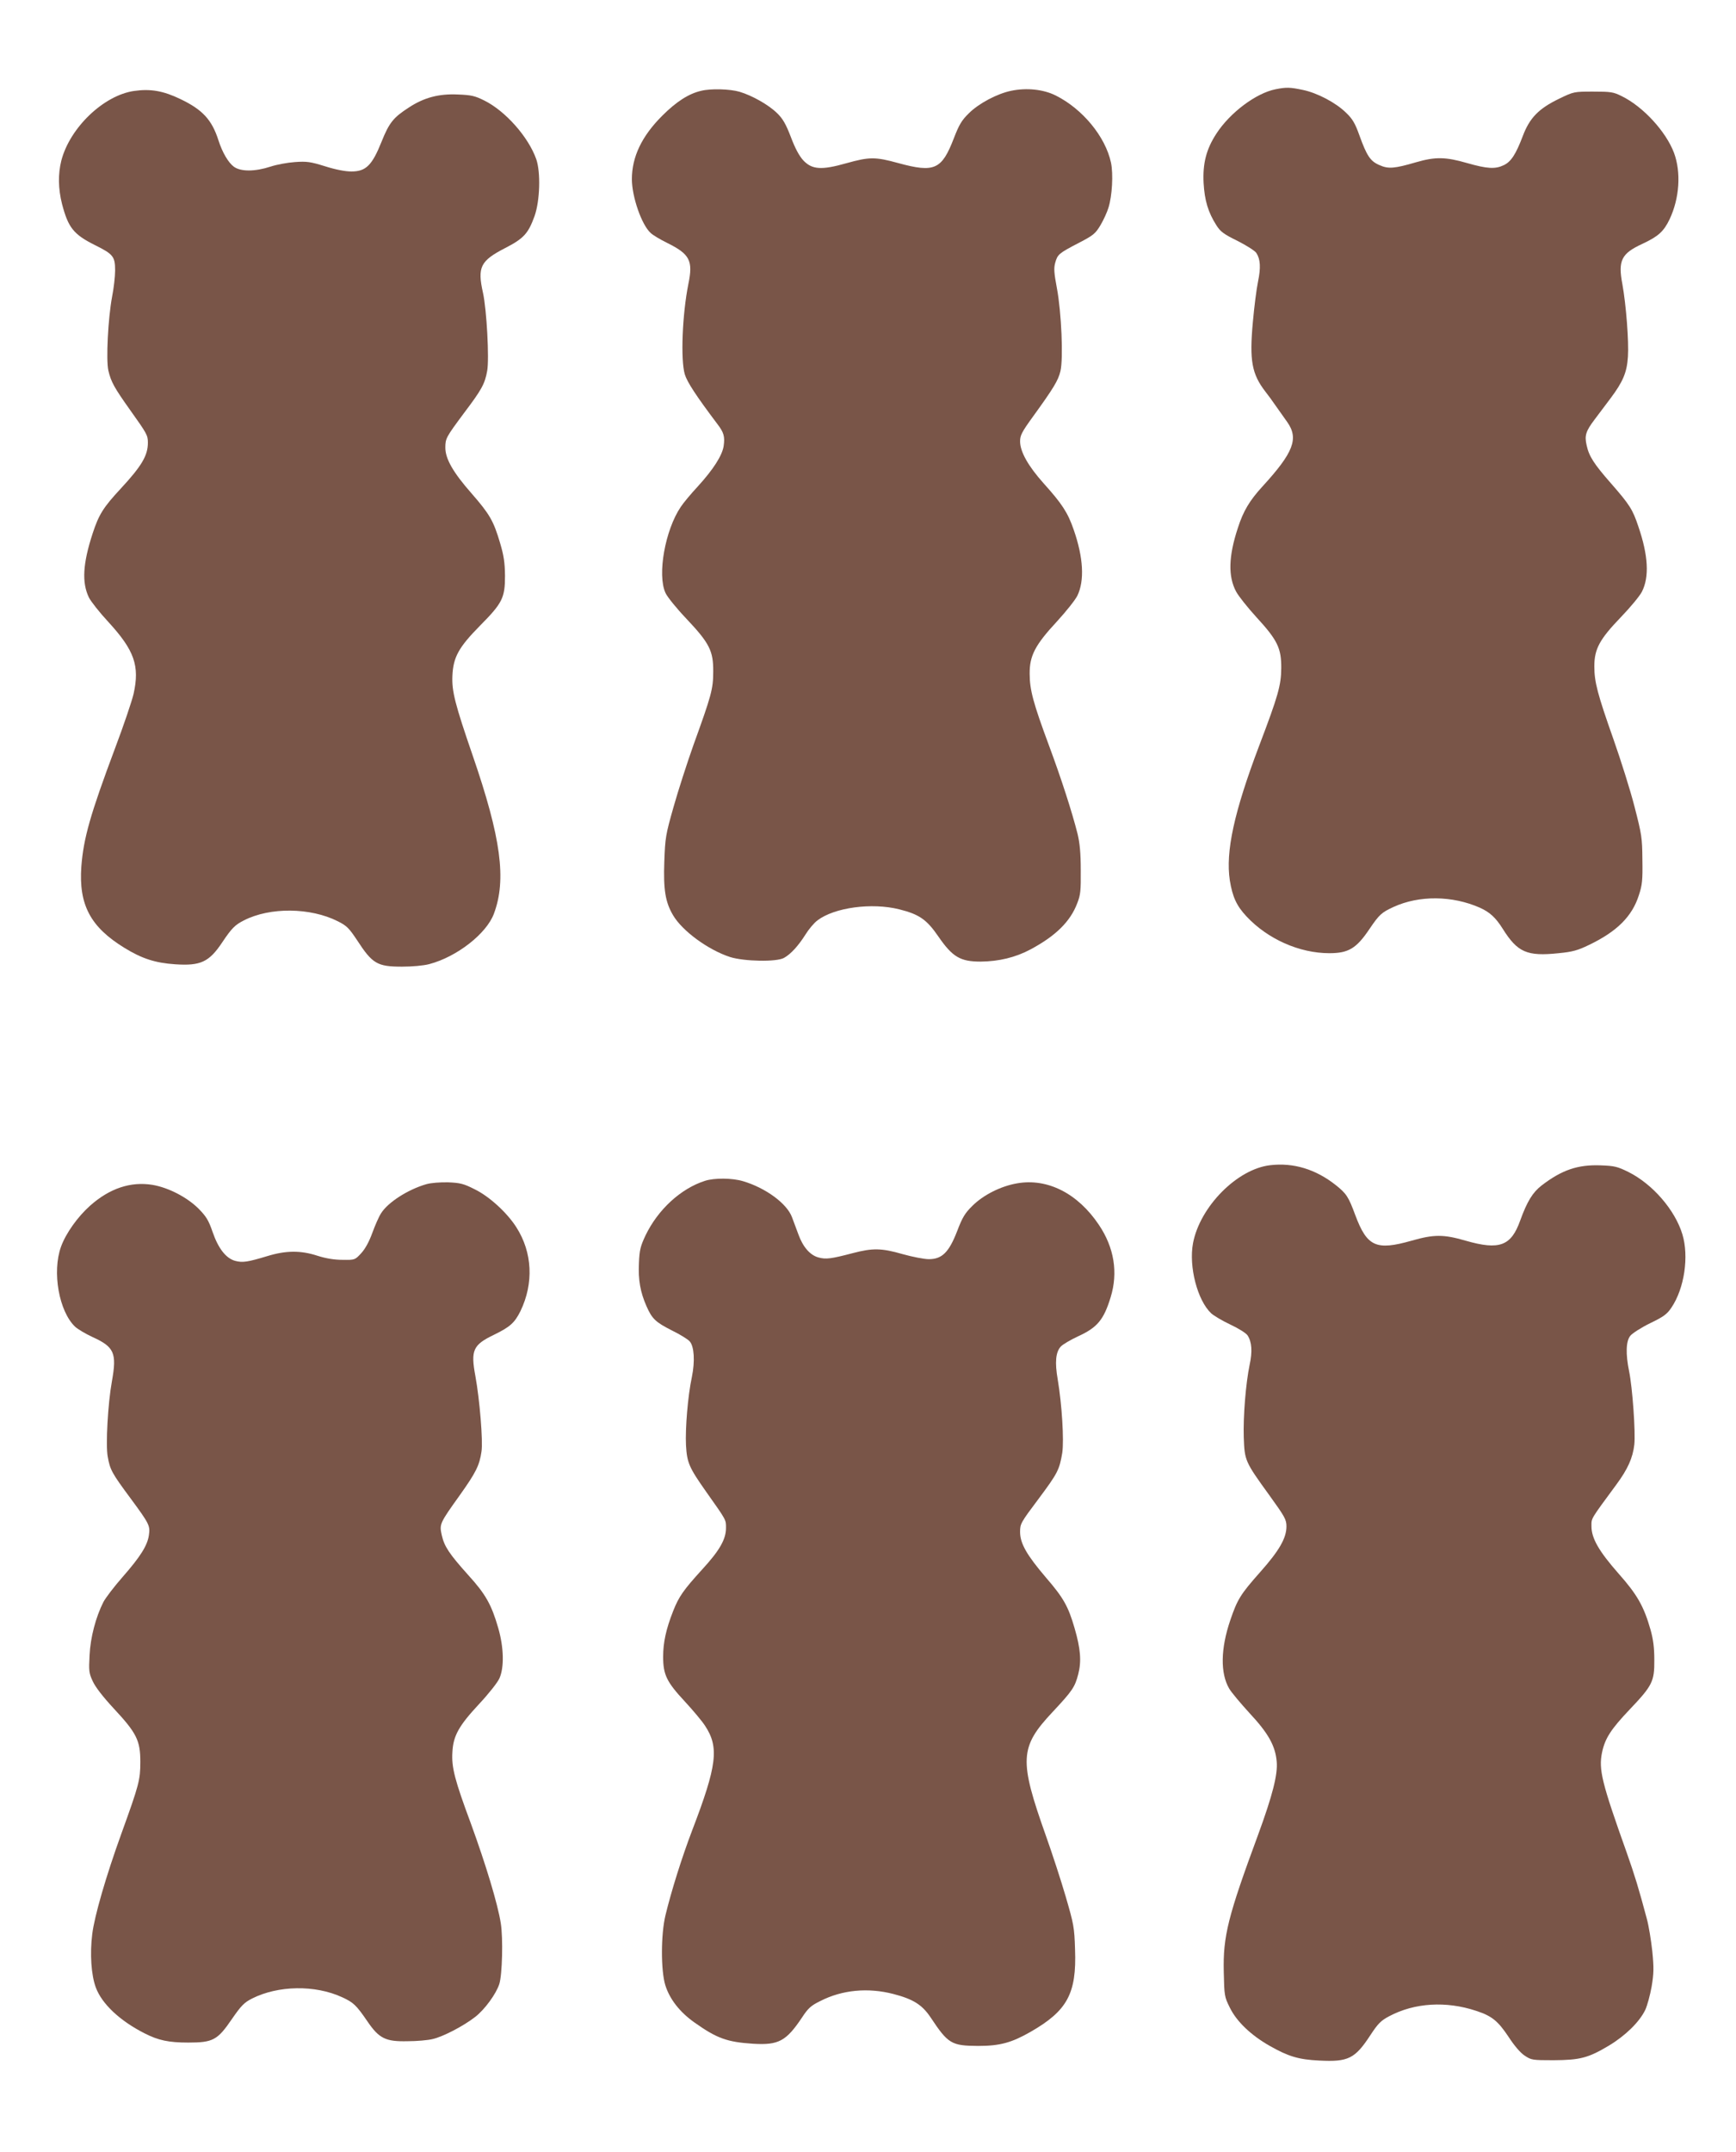
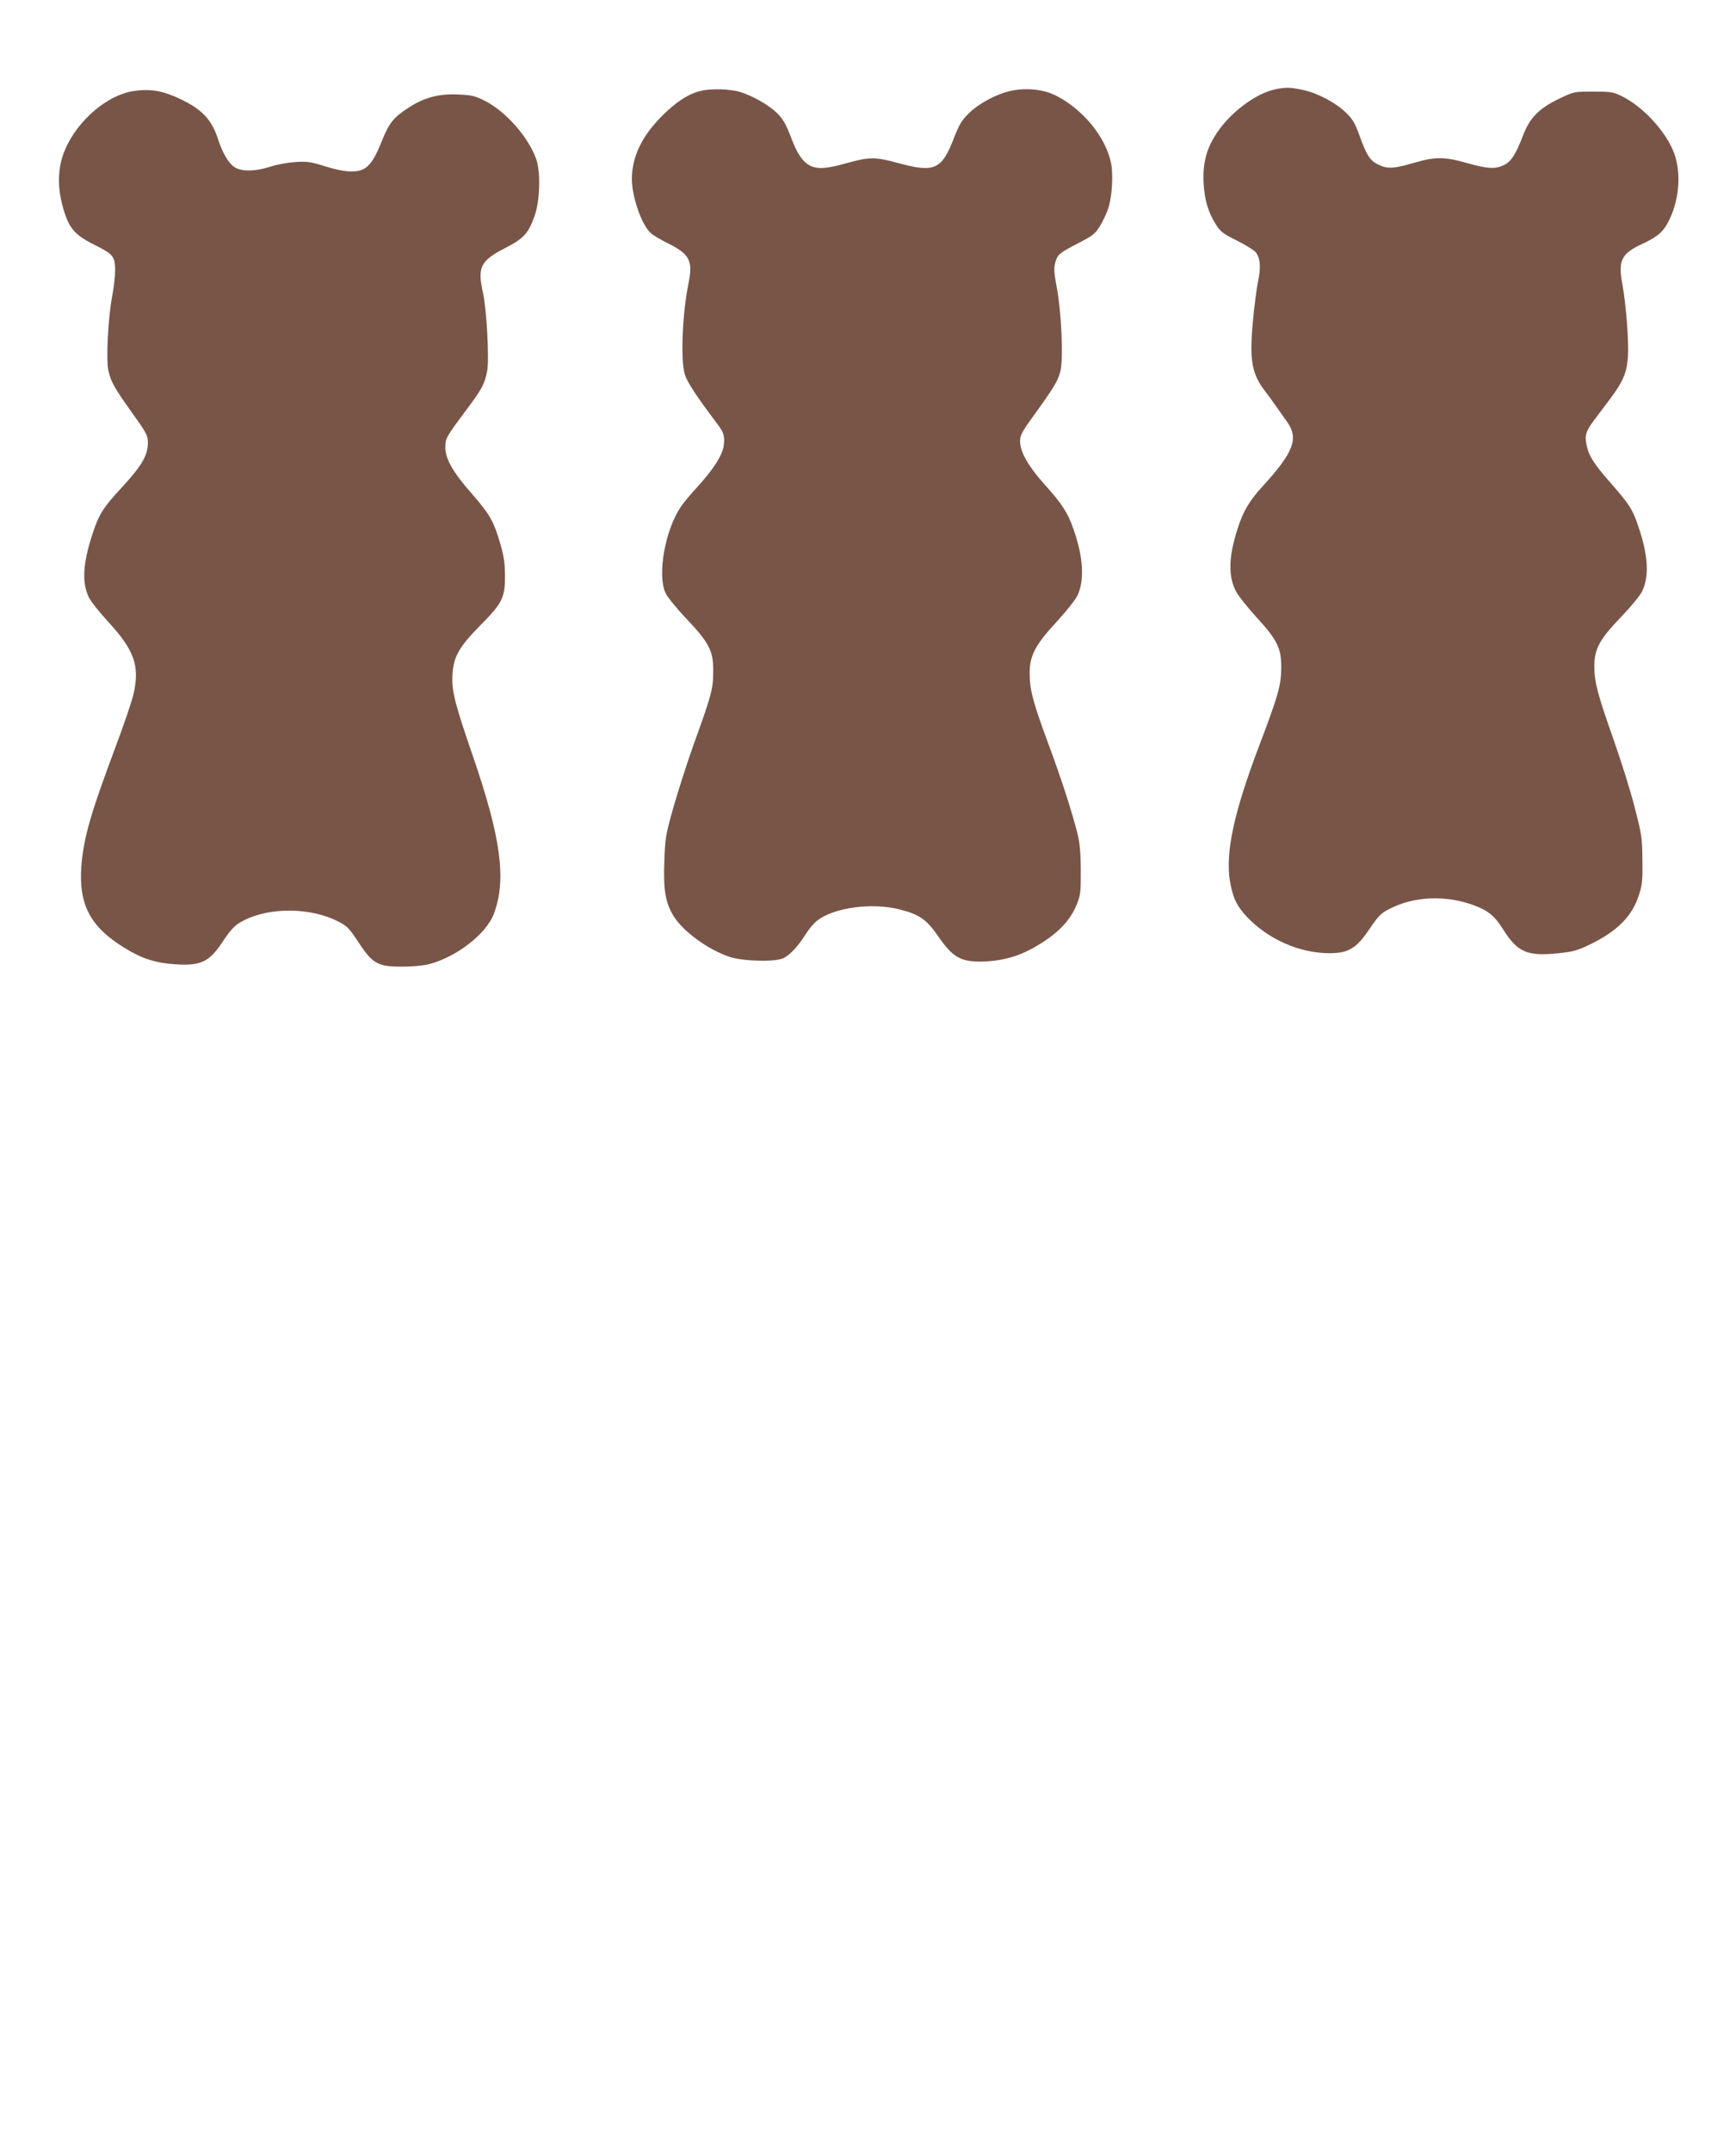
<svg xmlns="http://www.w3.org/2000/svg" version="1.0" width="1033pt" height="1280pt" viewBox="0 0 1033 1280" preserveAspectRatio="xMidYMid meet">
  <g transform="translate(0,1280) scale(0.1,-0.1)" fill="#795548" stroke="none">
    <path d="M7590 12269 c-116 -23 -271 -139 -352 -264 -60 -92 -82 -177 -76 -294 6 -104 27 -174 76 -251 24 -38 44 -53 126 -93 53 -27 104 -59 112 -72 24 -37 27 -87 10 -169 -9 -43 -23 -152 -31 -243 -21 -228 -6 -308 75 -413 15 -19 43 -57 62 -85 19 -27 50 -71 68 -96 69 -98 37 -181 -148 -383 -76 -83 -114 -146 -146 -246 -56 -169 -59 -290 -10 -380 14 -26 68 -94 120 -151 126 -137 149 -185 148 -304 -1 -102 -18 -163 -131 -460 -150 -396 -201 -631 -175 -802 16 -98 40 -151 99 -214 126 -135 315 -219 493 -219 114 0 161 28 239 144 59 87 72 98 143 131 153 70 349 68 513 -4 60 -27 95 -59 137 -126 88 -140 144 -165 333 -145 83 8 114 17 180 49 167 80 257 170 297 296 20 60 23 90 21 210 -1 132 -4 150 -47 317 -25 98 -82 278 -125 400 -95 269 -114 341 -114 434 0 104 31 161 159 294 56 58 112 126 124 150 45 88 38 216 -21 388 -34 102 -52 130 -164 258 -100 114 -130 160 -144 226 -13 57 -5 83 48 153 20 27 63 84 94 125 75 100 98 155 104 249 6 89 -11 308 -33 430 -27 142 -6 183 120 241 94 44 126 73 161 146 59 125 69 279 26 395 -48 127 -184 275 -311 337 -50 25 -65 27 -170 27 -114 0 -115 0 -202 -42 -122 -59 -176 -114 -217 -223 -41 -108 -70 -153 -114 -173 -50 -24 -98 -21 -217 13 -128 37 -189 38 -303 5 -130 -38 -166 -41 -219 -17 -54 23 -75 55 -119 177 -26 73 -42 99 -80 135 -60 59 -170 117 -256 135 -76 16 -98 17 -163 4z" />
-     <path d="M798 12259 c-181 -26 -382 -218 -433 -414 -20 -80 -19 -166 4 -258 37 -141 68 -181 196 -245 109 -54 120 -68 120 -151 0 -36 -8 -106 -18 -156 -24 -129 -37 -377 -22 -440 16 -67 34 -100 130 -235 99 -139 105 -149 105 -193 0 -77 -37 -139 -162 -274 -104 -112 -130 -154 -167 -267 -58 -178 -65 -291 -22 -380 12 -24 64 -90 117 -147 154 -168 186 -260 149 -426 -10 -43 -59 -188 -110 -323 -148 -395 -188 -536 -201 -705 -16 -227 54 -359 256 -483 104 -64 183 -90 303 -98 150 -10 201 13 279 130 57 85 76 104 129 131 156 80 396 77 559 -5 54 -27 67 -41 115 -113 91 -140 120 -157 267 -157 61 0 128 6 162 15 164 43 341 181 385 300 76 203 42 452 -126 940 -106 308 -125 383 -121 475 5 111 37 169 164 298 134 135 149 166 149 297 -1 79 -7 120 -29 194 -39 132 -61 171 -170 296 -110 125 -156 206 -156 272 0 55 4 62 111 206 105 139 124 173 138 251 13 71 -3 365 -25 464 -34 153 -16 190 131 266 111 57 138 86 176 191 32 91 37 260 10 338 -47 133 -184 287 -309 349 -56 28 -78 33 -159 36 -111 5 -200 -18 -291 -78 -91 -59 -116 -89 -162 -204 -56 -140 -93 -176 -179 -176 -37 0 -94 11 -157 31 -87 27 -109 30 -179 25 -44 -3 -109 -15 -145 -27 -92 -30 -176 -31 -218 -1 -33 24 -69 85 -92 157 -39 122 -94 182 -225 245 -103 50 -180 63 -277 49z" />
+     <path d="M798 12259 c-181 -26 -382 -218 -433 -414 -20 -80 -19 -166 4 -258 37 -141 68 -181 196 -245 109 -54 120 -68 120 -151 0 -36 -8 -106 -18 -156 -24 -129 -37 -377 -22 -440 16 -67 34 -100 130 -235 99 -139 105 -149 105 -193 0 -77 -37 -139 -162 -274 -104 -112 -130 -154 -167 -267 -58 -178 -65 -291 -22 -380 12 -24 64 -90 117 -147 154 -168 186 -260 149 -426 -10 -43 -59 -188 -110 -323 -148 -395 -188 -536 -201 -705 -16 -227 54 -359 256 -483 104 -64 183 -90 303 -98 150 -10 201 13 279 130 57 85 76 104 129 131 156 80 396 77 559 -5 54 -27 67 -41 115 -113 91 -140 120 -157 267 -157 61 0 128 6 162 15 164 43 341 181 385 300 76 203 42 452 -126 940 -106 308 -125 383 -121 475 5 111 37 169 164 298 134 135 149 166 149 297 -1 79 -7 120 -29 194 -39 132 -61 171 -170 296 -110 125 -156 206 -156 272 0 55 4 62 111 206 105 139 124 173 138 251 13 71 -3 365 -25 464 -34 153 -16 190 131 266 111 57 138 86 176 191 32 91 37 260 10 338 -47 133 -184 287 -309 349 -56 28 -78 33 -159 36 -111 5 -200 -18 -291 -78 -91 -59 -116 -89 -162 -204 -56 -140 -93 -176 -179 -176 -37 0 -94 11 -157 31 -87 27 -109 30 -179 25 -44 -3 -109 -15 -145 -27 -92 -30 -176 -31 -218 -1 -33 24 -69 85 -92 157 -39 122 -94 182 -225 245 -103 50 -180 63 -277 49" />
    <path d="M4173 12260 c-75 -17 -149 -65 -233 -149 -121 -121 -180 -244 -180 -377 0 -104 58 -272 112 -320 12 -12 57 -39 98 -59 135 -67 155 -105 126 -245 -36 -180 -47 -450 -21 -537 14 -46 67 -127 192 -293 41 -53 47 -77 39 -134 -9 -56 -61 -138 -155 -241 -40 -43 -85 -97 -100 -120 -93 -137 -141 -404 -91 -512 10 -23 66 -92 124 -153 138 -146 161 -192 160 -315 0 -104 -11 -142 -117 -435 -38 -107 -92 -274 -119 -370 -47 -165 -50 -184 -55 -325 -6 -167 6 -241 52 -319 55 -94 210 -207 340 -249 83 -26 276 -30 320 -5 40 22 85 71 128 139 19 31 51 69 71 84 101 77 323 107 487 66 119 -30 163 -60 233 -162 84 -122 131 -149 251 -149 109 1 208 25 296 72 150 80 238 166 279 275 20 50 22 76 21 198 0 101 -6 161 -19 215 -33 131 -97 329 -171 528 -92 248 -114 328 -114 424 -1 107 32 171 162 311 55 60 110 129 122 154 43 89 36 226 -22 392 -35 102 -70 155 -179 276 -92 103 -140 188 -140 250 0 35 10 55 76 146 123 170 151 216 164 271 18 74 6 351 -21 494 -17 90 -19 119 -10 151 14 50 21 56 140 118 87 45 99 55 129 105 18 30 40 78 48 105 22 70 29 199 15 267 -33 155 -169 320 -329 400 -74 37 -174 47 -265 28 -83 -17 -193 -75 -252 -134 -43 -42 -58 -68 -89 -148 -72 -187 -115 -207 -331 -148 -138 38 -173 37 -309 -1 -148 -42 -204 -38 -256 17 -24 26 -49 72 -74 139 -30 78 -48 109 -82 142 -51 50 -149 105 -223 127 -57 17 -172 20 -228 6z" />
-     <path d="M7559 5869 c-197 -22 -419 -247 -460 -464 -26 -139 26 -340 108 -417 15 -14 67 -45 114 -67 49 -23 94 -51 103 -65 25 -39 29 -95 12 -174 -23 -111 -39 -306 -35 -433 5 -137 7 -143 152 -343 93 -129 102 -145 102 -186 0 -69 -43 -144 -156 -271 -118 -133 -136 -163 -178 -286 -58 -170 -60 -316 -7 -407 14 -24 69 -89 122 -147 110 -118 153 -193 161 -288 7 -76 -25 -201 -110 -433 -180 -487 -210 -605 -205 -818 3 -141 4 -148 36 -212 40 -82 125 -164 238 -228 111 -63 172 -81 294 -87 173 -9 213 11 305 152 46 70 63 86 112 112 151 80 338 91 516 32 95 -31 130 -60 193 -154 35 -54 71 -96 97 -113 39 -26 46 -27 171 -27 158 1 206 13 330 87 98 59 181 140 216 212 12 26 29 88 38 139 13 78 14 110 4 210 -7 64 -21 152 -33 195 -48 180 -72 258 -120 394 -148 415 -167 492 -146 594 18 84 52 137 166 257 133 140 146 165 145 292 0 73 -6 121 -22 179 -40 141 -80 211 -191 336 -116 132 -161 209 -161 281 0 50 -8 36 148 248 68 92 98 159 107 238 8 72 -11 339 -31 436 -21 103 -19 179 7 211 12 15 65 49 118 75 81 39 101 54 127 93 77 114 105 304 65 436 -44 145 -177 298 -320 370 -67 33 -84 37 -167 40 -135 5 -230 -27 -351 -120 -53 -41 -86 -95 -127 -208 -54 -152 -124 -178 -325 -120 -131 38 -188 38 -321 0 -211 -60 -265 -36 -335 151 -41 111 -53 129 -117 180 -119 94 -251 134 -389 118z" />
-     <path d="M4195 5776 c-144 -46 -280 -171 -354 -325 -30 -64 -36 -87 -39 -164 -5 -100 8 -173 45 -257 33 -75 54 -95 153 -145 47 -23 94 -52 104 -64 27 -30 32 -119 13 -212 -24 -111 -40 -307 -35 -406 6 -104 18 -132 121 -278 121 -171 117 -164 117 -214 0 -67 -38 -134 -142 -247 -110 -121 -138 -160 -172 -246 -43 -109 -60 -188 -60 -273 0 -107 21 -150 129 -266 48 -52 102 -116 120 -144 85 -128 72 -236 -76 -622 -61 -160 -124 -360 -159 -505 -28 -115 -28 -330 -1 -417 26 -83 86 -160 174 -222 133 -94 193 -116 349 -126 151 -9 196 15 291 157 36 55 53 70 108 97 131 67 285 81 435 42 119 -31 171 -64 222 -140 104 -157 124 -168 283 -169 128 0 198 19 310 83 220 126 276 228 266 492 -4 132 -8 150 -56 315 -28 96 -81 258 -117 359 -161 453 -157 528 39 737 118 126 133 148 153 225 20 77 14 152 -22 275 -37 128 -66 180 -170 300 -115 135 -154 203 -154 272 0 48 4 55 109 195 115 154 125 174 142 275 11 74 -2 288 -27 436 -18 103 -12 163 18 196 12 13 58 40 103 61 114 52 153 98 194 233 45 146 21 295 -70 430 -125 187 -306 279 -487 247 -98 -17 -200 -69 -265 -133 -45 -44 -60 -69 -91 -150 -49 -127 -90 -168 -169 -168 -28 0 -99 14 -156 30 -125 36 -178 37 -296 6 -130 -34 -160 -38 -204 -26 -50 13 -93 62 -120 137 -12 32 -29 78 -38 102 -30 82 -157 175 -292 215 -64 19 -170 20 -226 2z" />
-     <path d="M2537 5756 c-111 -32 -230 -109 -270 -174 -13 -20 -36 -73 -52 -117 -19 -52 -42 -94 -66 -120 -37 -40 -38 -40 -111 -39 -48 0 -98 8 -148 24 -101 33 -189 32 -300 -2 -116 -35 -146 -40 -191 -28 -54 15 -100 73 -134 172 -24 70 -38 92 -84 139 -69 68 -179 125 -274 141 -130 21 -255 -21 -371 -124 -74 -66 -144 -164 -173 -244 -54 -150 -12 -385 84 -476 15 -14 62 -42 103 -61 130 -59 146 -95 116 -263 -24 -132 -38 -380 -25 -449 14 -78 24 -97 136 -248 113 -153 117 -163 109 -219 -9 -62 -51 -128 -156 -248 -51 -58 -102 -125 -115 -150 -45 -89 -77 -210 -82 -316 -5 -93 -4 -106 19 -155 16 -35 61 -93 126 -163 135 -145 157 -189 157 -316 0 -107 -7 -135 -112 -425 -93 -257 -161 -493 -174 -599 -15 -119 -6 -245 21 -318 36 -98 144 -199 290 -273 82 -42 144 -55 260 -55 147 0 174 14 260 140 56 81 73 98 120 122 155 78 374 82 535 8 68 -31 85 -47 152 -145 69 -101 108 -120 238 -117 55 0 123 6 150 13 61 14 181 76 252 131 57 44 125 137 144 196 18 56 23 274 9 361 -18 116 -90 352 -177 591 -97 261 -117 337 -111 428 5 97 38 156 159 286 57 61 110 128 121 153 29 66 26 183 -7 298 -40 139 -75 202 -178 315 -114 127 -143 171 -158 237 -15 67 -14 70 107 239 96 135 117 177 129 259 10 61 -11 312 -36 448 -29 156 -15 187 112 248 94 46 121 70 156 140 80 166 71 349 -24 498 -55 87 -162 185 -249 227 -65 33 -86 38 -157 41 -49 1 -102 -3 -130 -11z" />
  </g>
</svg>